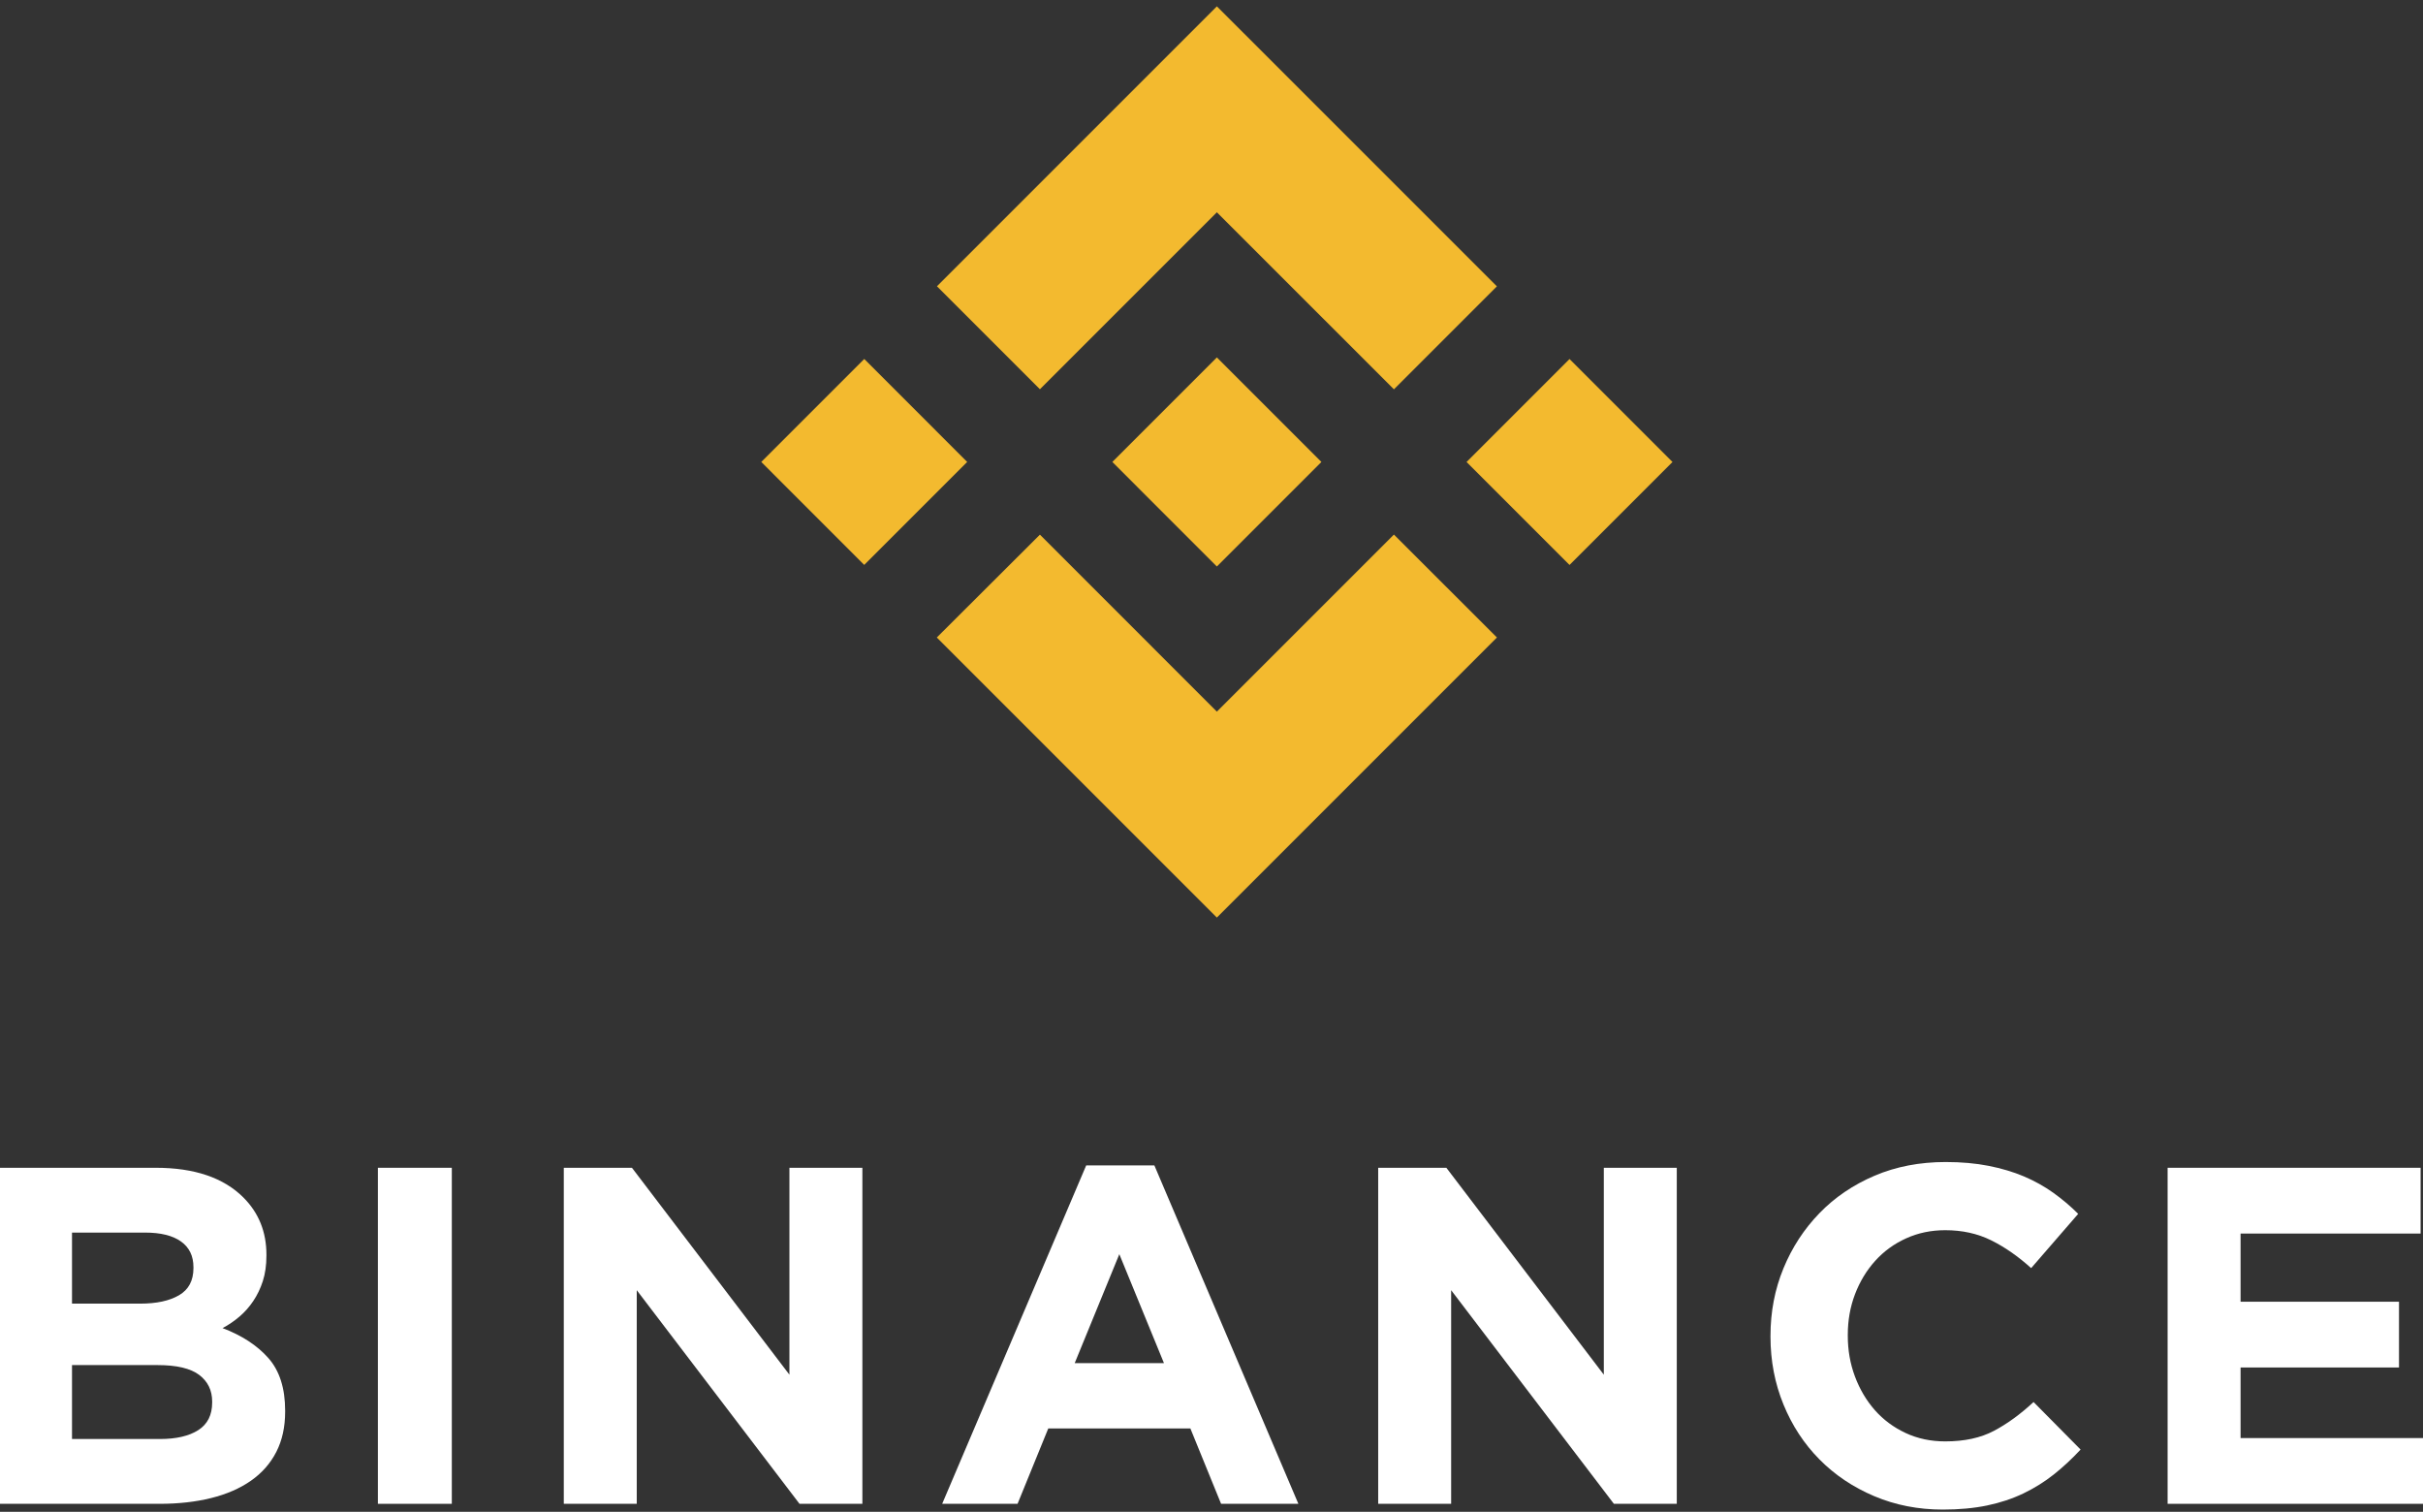
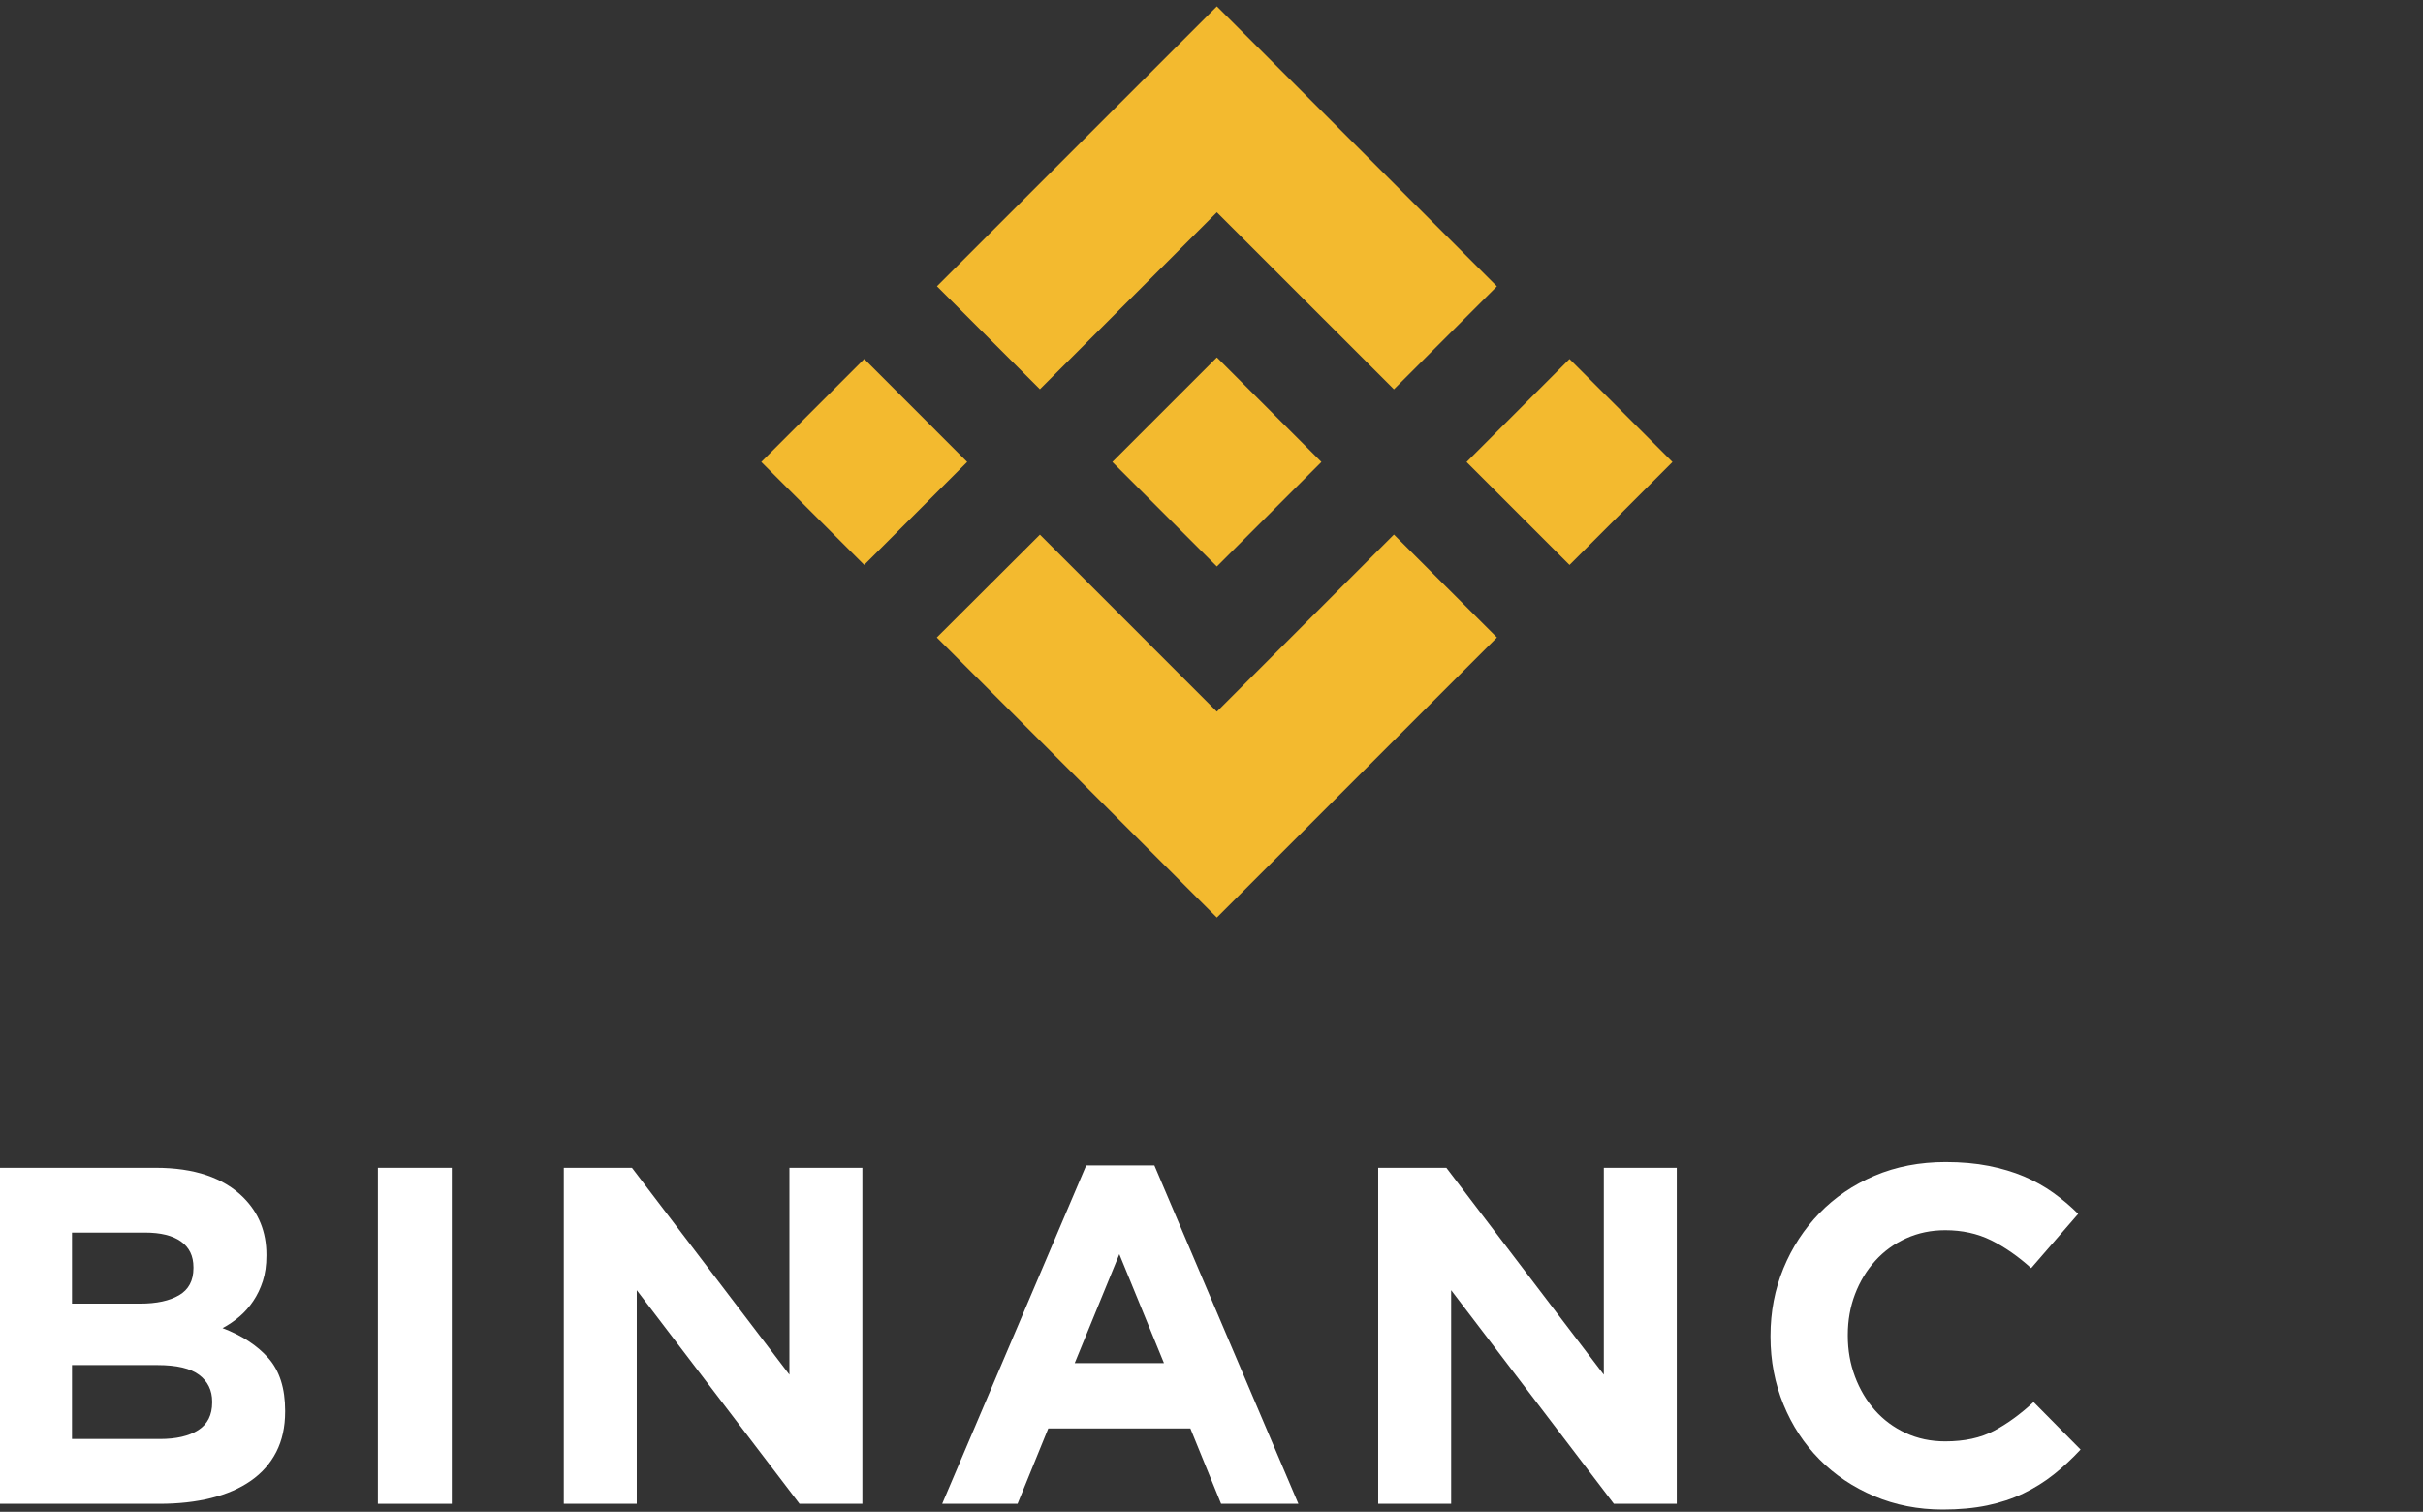
<svg xmlns="http://www.w3.org/2000/svg" width="117" height="73" viewBox="0 0 117 73" fill="none">
  <rect x="0" y="0" width="117" height="73" fill="#333333" stroke="none" />
  <path d="M50.215 18.795L58.759 10.25L67.309 18.799L72.281 13.827L58.759 0.306L45.243 13.823L50.215 18.795Z" fill="#F3BA2F" />
  <path d="M46.703 22.305L41.732 17.333L36.76 22.305L41.731 27.277L46.703 22.305Z" fill="#F3BA2F" />
  <path d="M50.215 25.816L58.759 34.361L67.308 25.812L72.283 30.781L72.281 30.784L58.759 44.305L45.242 30.789L45.236 30.782L50.215 25.816Z" fill="#F3BA2F" />
  <path d="M75.788 27.279L80.76 22.307L75.788 17.335L70.816 22.307L75.788 27.279Z" fill="#F3BA2F" />
  <path d="M63.803 22.303H63.805L58.759 17.258L55.031 20.986H55.031L54.602 21.415L53.719 22.299L53.712 22.305L53.719 22.313L58.759 27.354L63.805 22.308L63.807 22.305L63.803 22.303Z" fill="#F3BA2F" />
  <path d="M93.814 72.891C92.624 72.891 91.519 72.675 90.499 72.242C89.479 71.81 88.598 71.219 87.857 70.469C87.115 69.719 86.535 68.835 86.118 67.815C85.701 66.795 85.492 65.705 85.492 64.546V64.5C85.492 63.341 85.701 62.256 86.118 61.243C86.535 60.231 87.115 59.343 87.857 58.578C88.598 57.813 89.487 57.21 90.522 56.769C91.557 56.329 92.701 56.109 93.953 56.109C94.71 56.109 95.401 56.171 96.027 56.294C96.653 56.418 97.221 56.588 97.731 56.804C98.241 57.021 98.712 57.283 99.145 57.592C99.577 57.902 99.98 58.241 100.35 58.612L98.079 61.232C97.445 60.66 96.8 60.212 96.143 59.887C95.486 59.563 94.749 59.401 93.93 59.401C93.25 59.401 92.62 59.532 92.041 59.795C91.461 60.057 90.963 60.42 90.545 60.884C90.128 61.347 89.804 61.885 89.572 62.495C89.34 63.106 89.225 63.758 89.225 64.454V64.5C89.225 65.195 89.34 65.852 89.572 66.47C89.804 67.088 90.124 67.629 90.534 68.093C90.943 68.556 91.438 68.923 92.017 69.194C92.597 69.464 93.234 69.599 93.93 69.599C94.857 69.599 95.641 69.429 96.282 69.089C96.924 68.75 97.561 68.286 98.195 67.698L100.466 69.993C100.049 70.442 99.616 70.844 99.168 71.199C98.72 71.554 98.23 71.859 97.696 72.115C97.163 72.369 96.579 72.563 95.947 72.694C95.312 72.825 94.602 72.891 93.814 72.891Z" fill="white" />
  <path fill-rule="evenodd" clip-rule="evenodd" d="M52.45 56.271H55.741L62.695 72.613H58.963L57.48 68.974H50.618L49.135 72.613H45.495L52.45 56.271ZM56.205 65.821L54.049 60.559L51.894 65.821H56.205Z" fill="white" />
  <path fill-rule="evenodd" clip-rule="evenodd" d="M0 56.387H7.52C9.387 56.387 10.798 56.866 11.755 57.824C12.495 58.566 12.865 59.486 12.865 60.583V60.629C12.865 61.092 12.807 61.502 12.692 61.857C12.577 62.213 12.423 62.533 12.231 62.819C12.04 63.105 11.817 63.356 11.564 63.572C11.31 63.789 11.038 63.975 10.746 64.129C11.684 64.484 12.423 64.967 12.961 65.578C13.499 66.188 13.769 67.034 13.769 68.116V68.162C13.769 68.904 13.626 69.553 13.341 70.109C13.055 70.666 12.646 71.129 12.114 71.5C11.582 71.871 10.941 72.149 10.193 72.335C9.445 72.52 8.616 72.613 7.706 72.613H0V56.387ZM6.768 62.947C7.557 62.947 8.183 62.812 8.646 62.541C9.109 62.271 9.341 61.834 9.341 61.232V61.185C9.341 60.645 9.14 60.231 8.738 59.945C8.336 59.659 7.757 59.516 7 59.516H3.477V62.947H6.768ZM7.719 69.484C8.507 69.484 9.125 69.341 9.573 69.055C10.021 68.769 10.245 68.325 10.245 67.722V67.676C10.245 67.135 10.037 66.706 9.62 66.389C9.202 66.073 8.53 65.914 7.603 65.914H3.477V69.484L7.719 69.484Z" fill="white" />
  <path d="M18.247 56.387H21.817V72.613H18.247V56.387Z" fill="white" />
  <path d="M30.515 56.387H27.224V72.613H30.747V62.298L38.606 72.613H41.642V56.387H38.119V66.378L30.515 56.387Z" fill="white" />
  <path d="M69.841 56.387H66.549V72.613H70.072V62.298L77.93 72.613H80.967V56.387H77.444V66.378L69.841 56.387Z" fill="white" />
-   <path d="M116.884 56.387H104.668V72.613H117V69.438H108.191V66.03H115.841V62.855H108.191V59.563H116.884V56.387Z" fill="white" />
</svg>